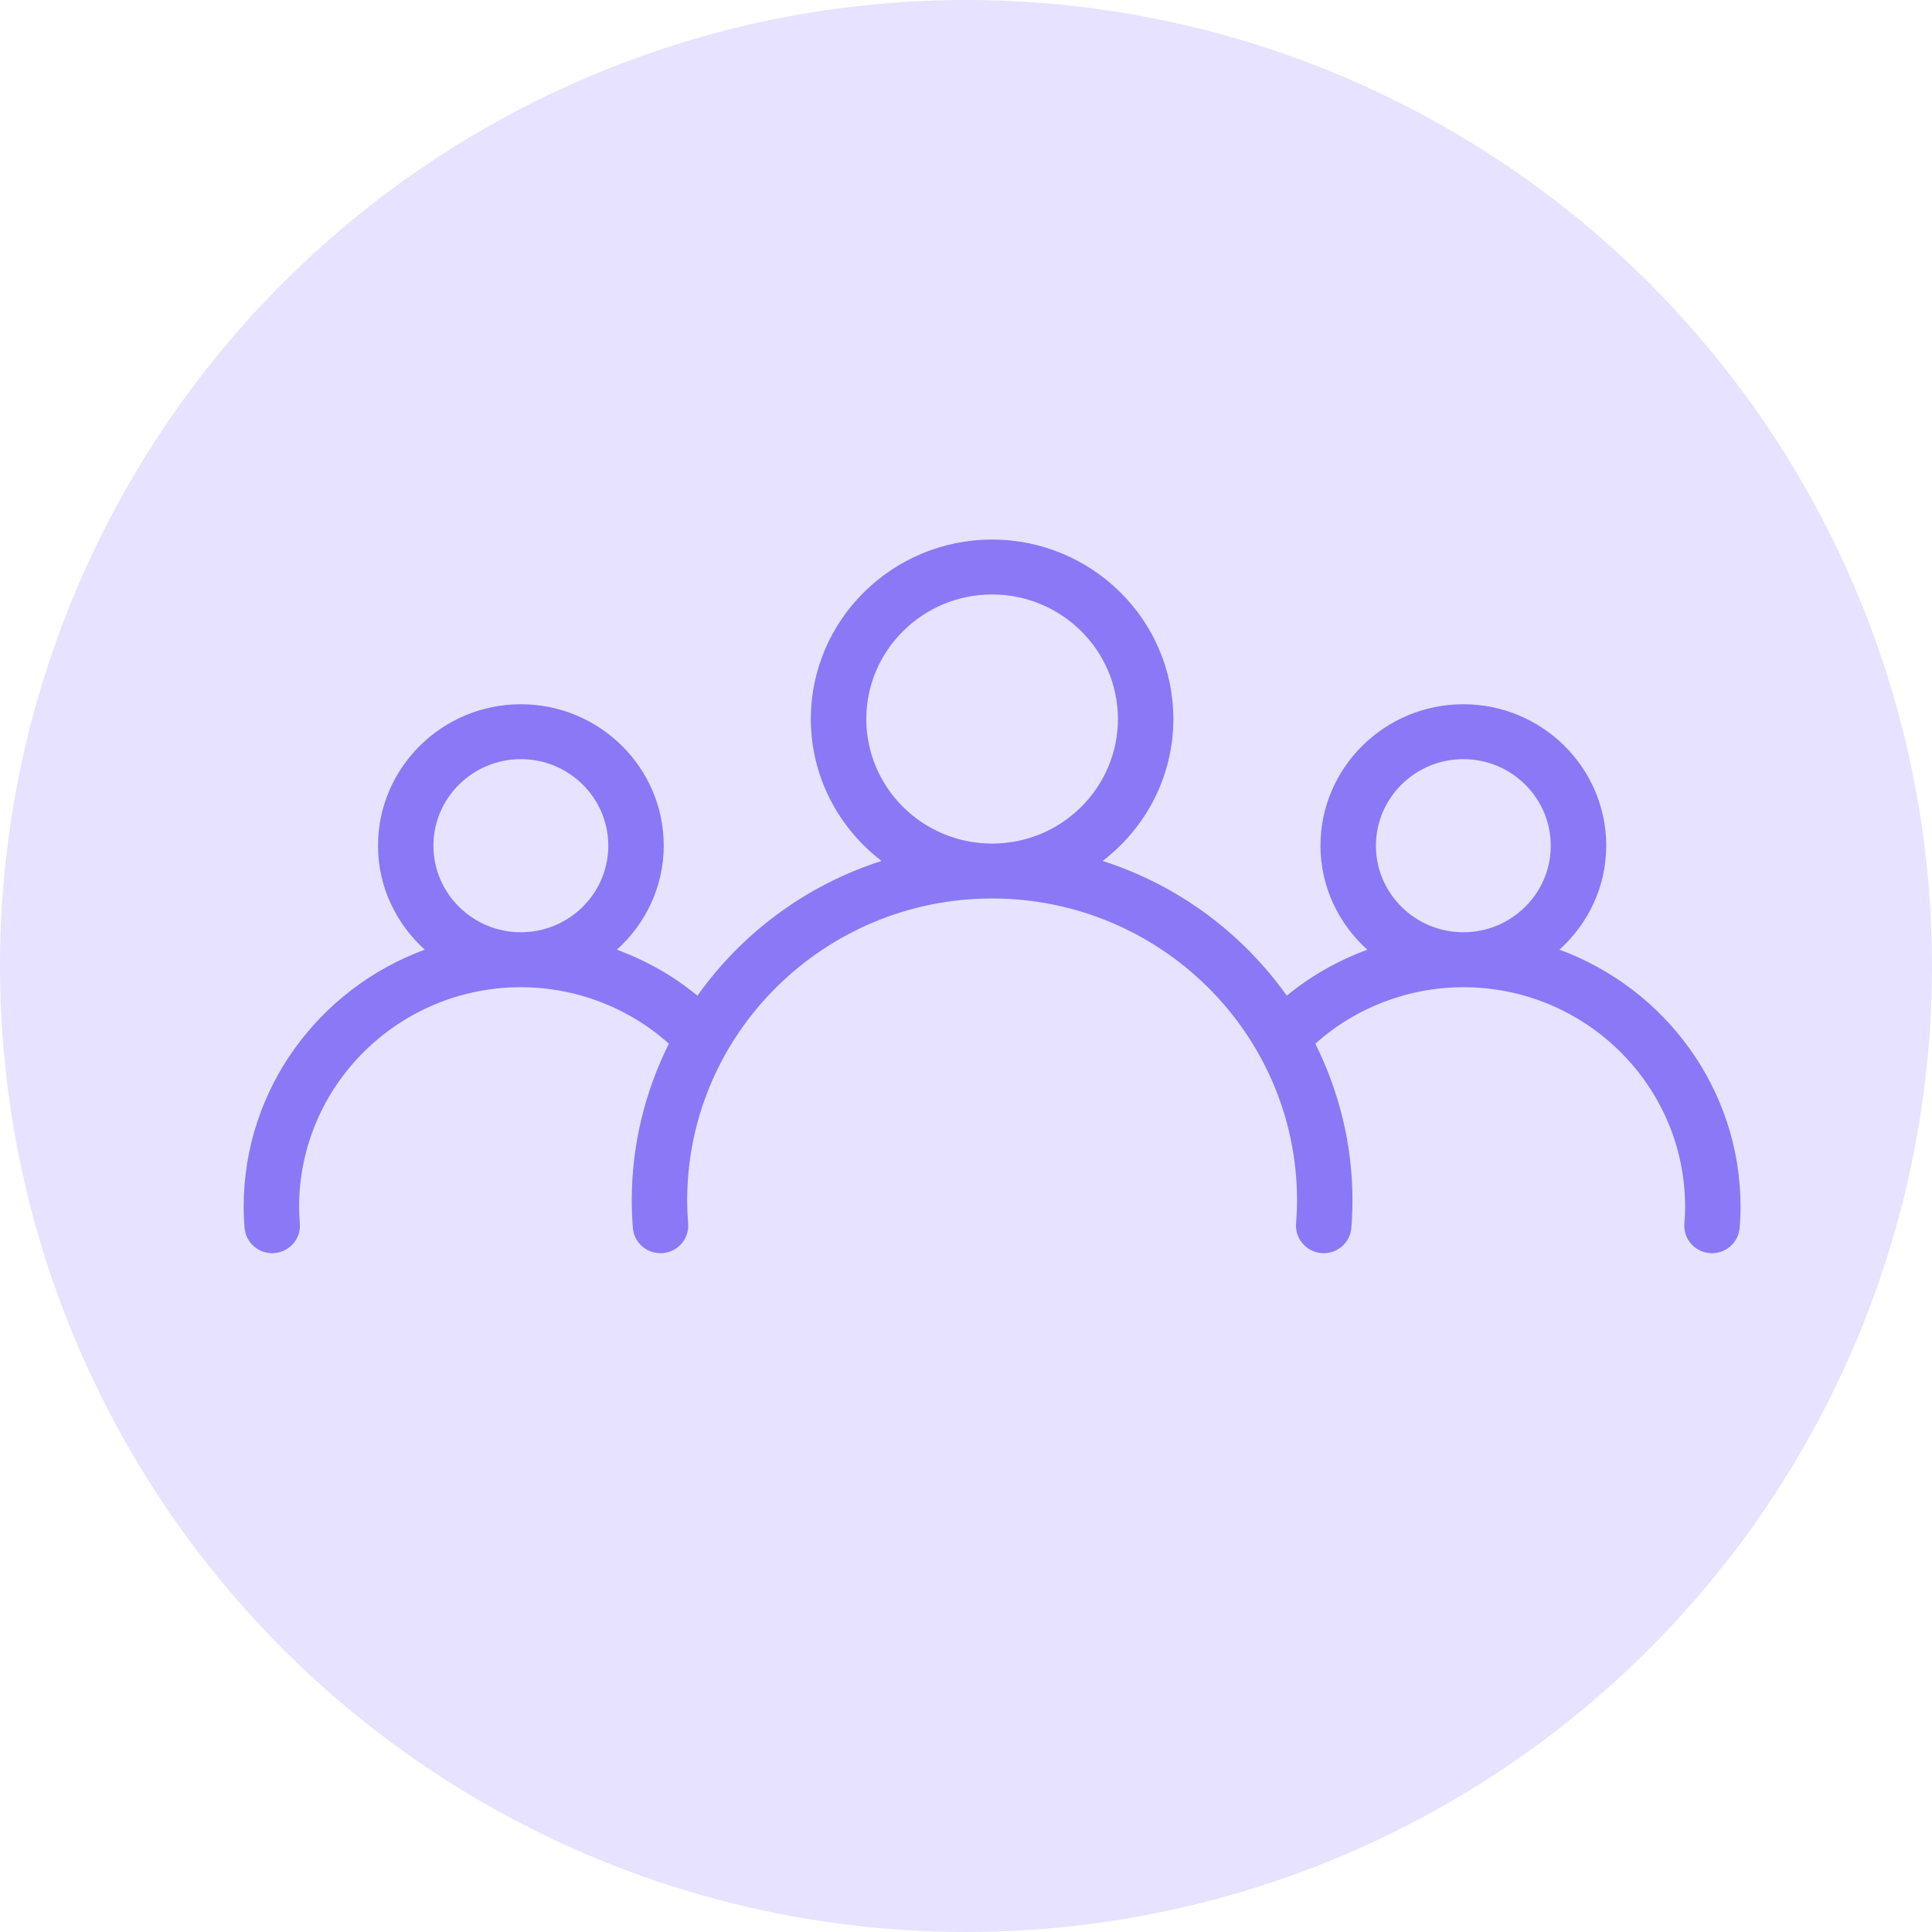
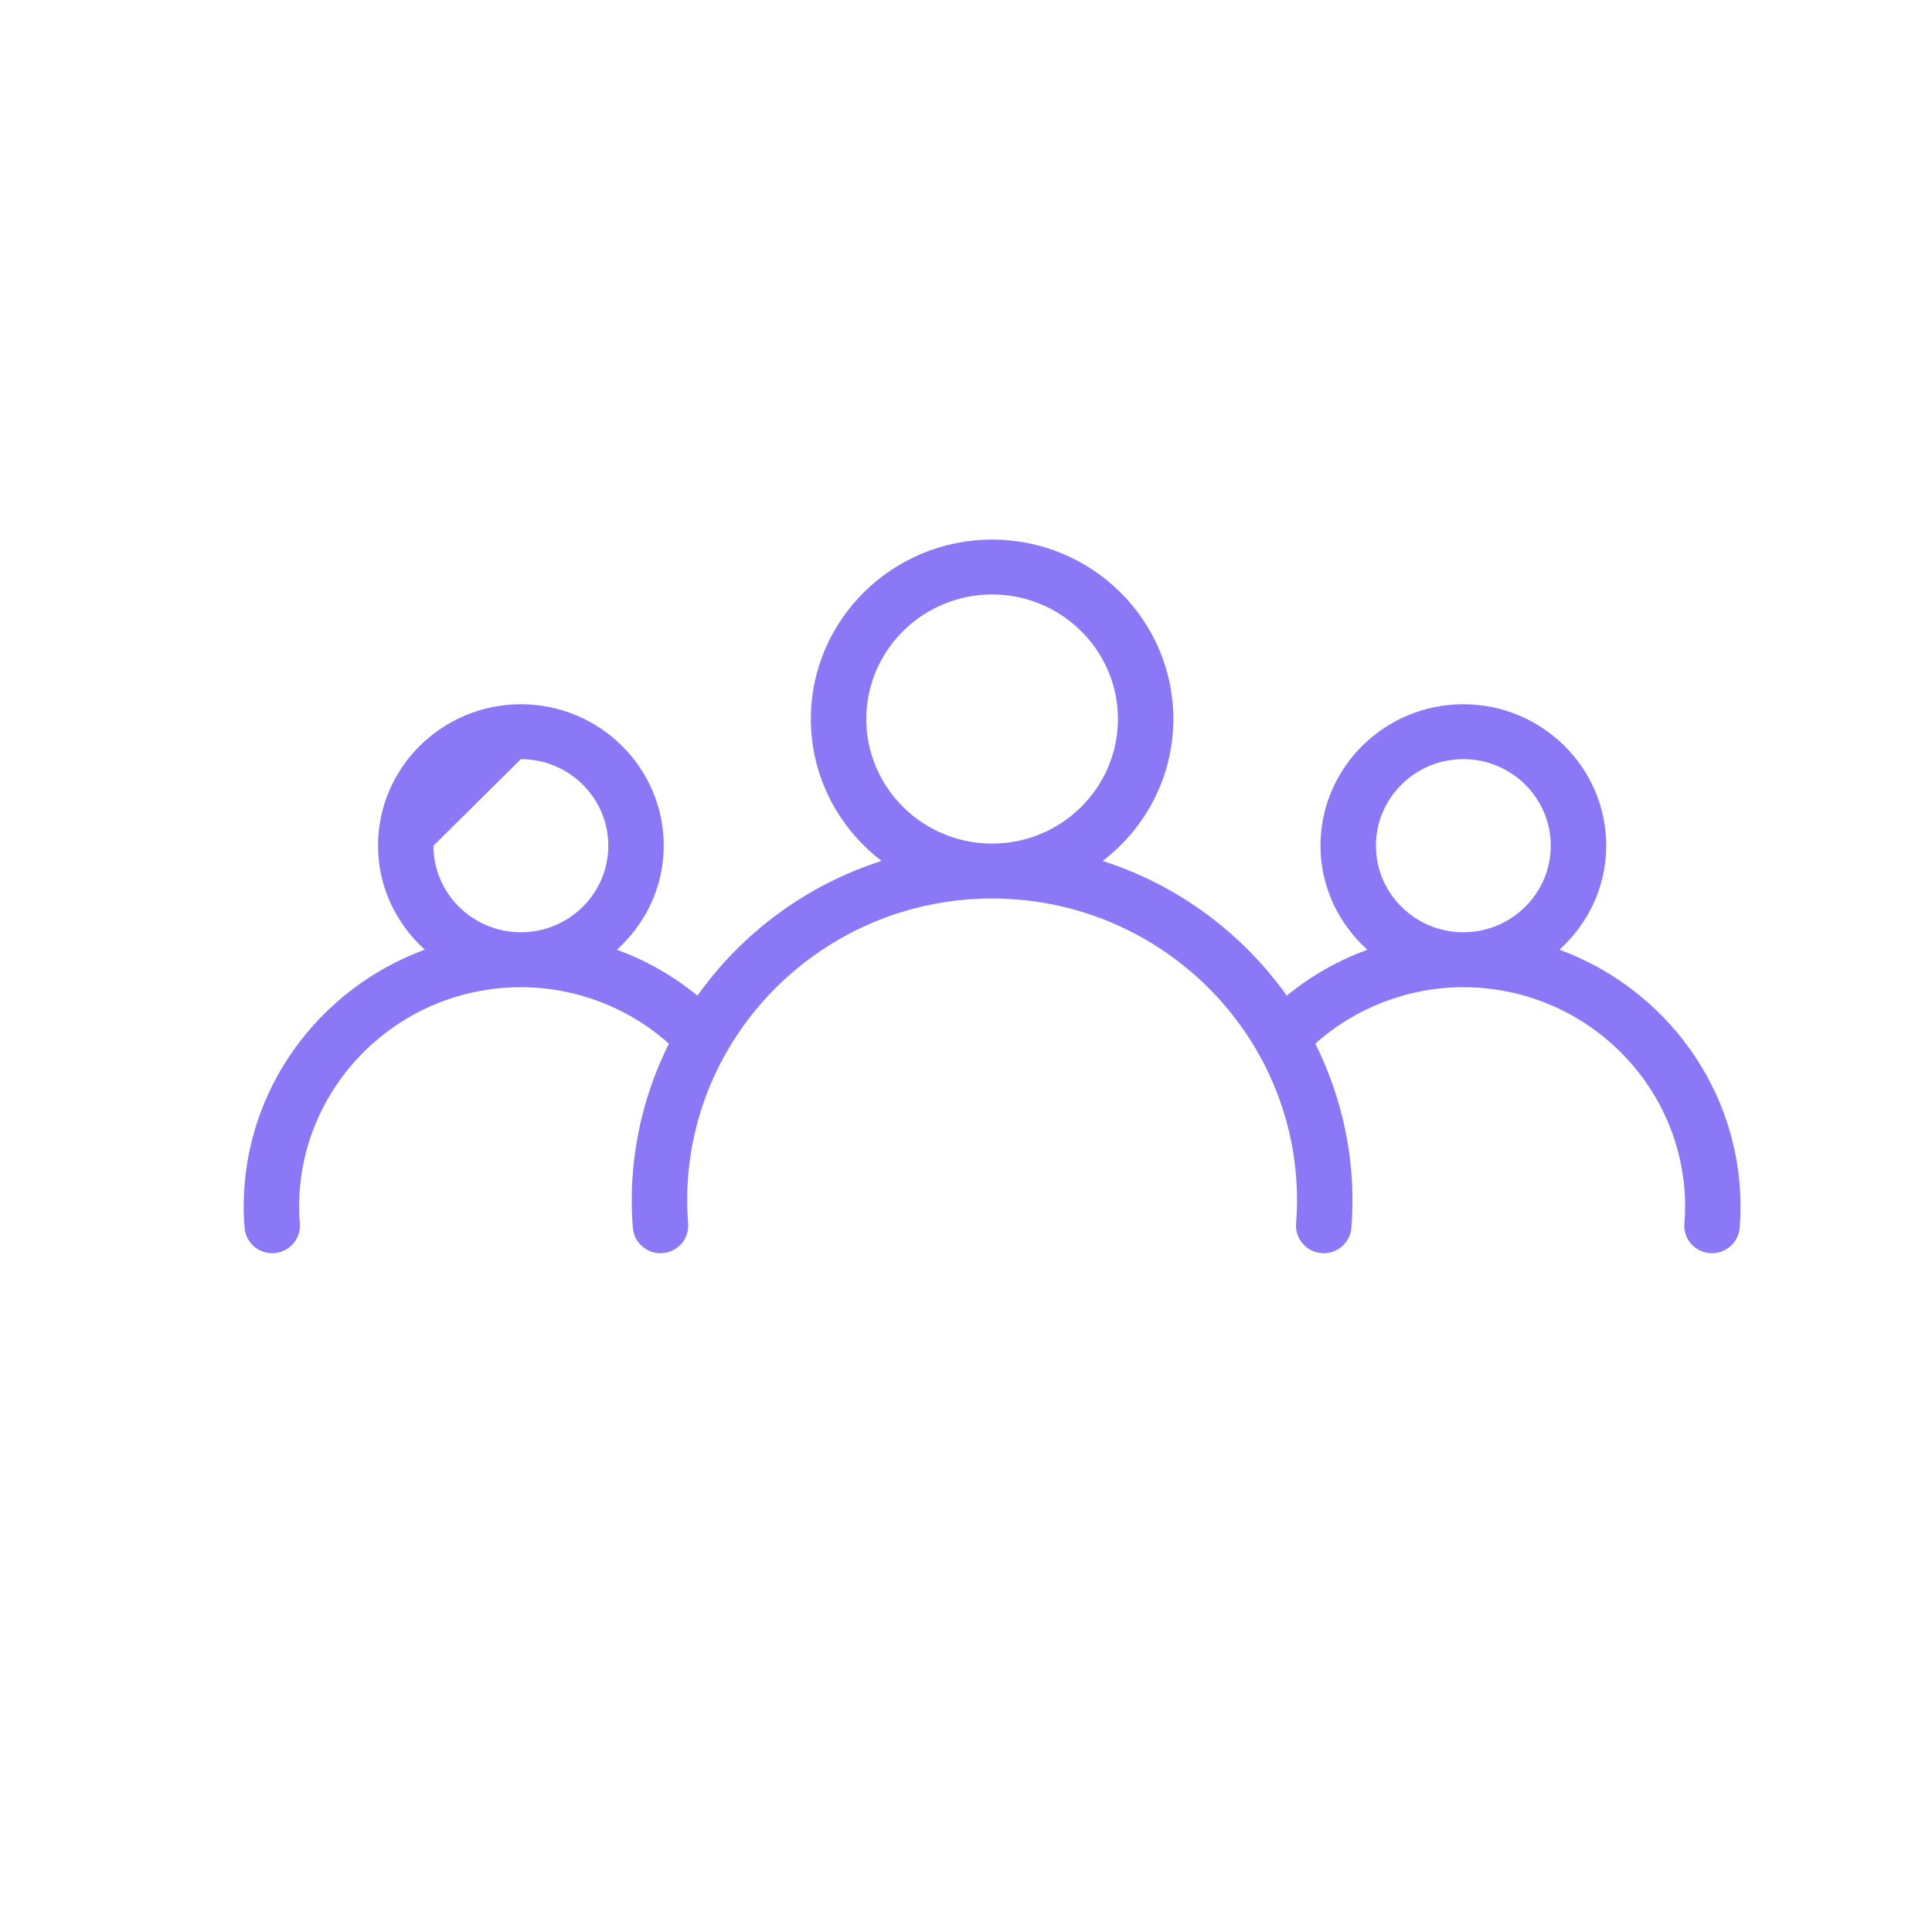
<svg xmlns="http://www.w3.org/2000/svg" width="111px" height="111px" viewBox="0 0 111 111" version="1.1">
  <title>About Us</title>
  <g id="Page-1" stroke="none" stroke-width="1" fill="none" fill-rule="evenodd">
    <g id="About-Us" fill-rule="nonzero">
      <g id="618e866b6132d9d75005145b_Blog-Copy" fill="#E6E2FF">
-         <circle id="Oval-Copy" cx="55.5" cy="55.5" r="55.5" />
-       </g>
-       <path d="M89.596,54.562 C91.236,53.075 92.283,50.959 92.283,48.589 C92.283,44.109 88.601,40.461 84.074,40.461 C79.548,40.461 75.866,44.109 75.866,48.589 C75.866,50.961 76.916,53.078 78.558,54.566 C76.879,55.181 75.312,56.066 73.93,57.205 C71.368,53.6 67.671,50.847 63.351,49.465 C65.816,47.577 67.413,44.628 67.413,41.31 C67.414,35.625 62.741,31 57,31 C51.259,31 46.586,35.625 46.586,41.31 C46.586,44.627 48.184,47.576 50.649,49.464 C46.328,50.846 42.632,53.6 40.07,57.205 C38.689,56.068 37.122,55.18 35.442,54.565 C37.083,53.078 38.134,50.96 38.134,48.588 C38.134,44.109 34.452,40.461 29.926,40.461 C25.4,40.461 21.718,44.109 21.718,48.589 C21.718,50.959 22.766,53.075 24.404,54.562 C18.341,56.792 14,62.563 14,69.334 C14,69.744 14.018,70.151 14.054,70.559 C14.126,71.38 14.822,72 15.639,72 C15.685,72 15.731,71.998 15.777,71.993 C16.653,71.917 17.303,71.154 17.226,70.285 C17.198,69.969 17.185,69.652 17.185,69.334 C17.185,62.378 22.901,56.719 29.926,56.719 C33.085,56.719 36.124,57.894 38.429,59.963 C37.077,62.685 36.296,65.734 36.296,68.967 C36.296,69.493 36.32,70.024 36.36,70.544 C36.427,71.411 37.195,72.066 38.071,71.995 C38.948,71.929 39.604,71.17 39.536,70.301 C39.502,69.862 39.481,69.413 39.481,68.967 C39.481,59.403 47.341,51.621 57,51.621 C66.659,51.621 74.519,59.403 74.519,68.967 C74.519,69.413 74.498,69.86 74.464,70.301 C74.398,71.17 75.054,71.929 75.93,71.995 C75.971,71.998 76.012,72 76.054,72 C76.878,72 77.576,71.372 77.64,70.544 C77.68,70.024 77.704,69.494 77.704,68.967 C77.704,65.734 76.923,62.685 75.571,59.963 C77.876,57.894 80.914,56.719 84.074,56.719 C91.099,56.719 96.815,62.378 96.815,69.334 C96.815,69.651 96.802,69.968 96.774,70.287 C96.697,71.156 97.345,71.919 98.223,71.995 C98.269,71.998 98.315,72 98.361,72 C99.178,72 99.874,71.38 99.946,70.56 C99.982,70.15 100,69.743 100,69.334 C100,62.564 95.659,56.792 89.596,54.562 L89.596,54.562 Z M29.926,43.615 C32.695,43.615 34.949,45.847 34.949,48.589 C34.949,51.33 32.695,53.561 29.926,53.561 C27.156,53.561 24.902,51.33 24.902,48.589 C24.902,45.847 27.156,43.615 29.926,43.615 L29.926,43.615 Z M49.772,41.31 C49.772,37.365 53.016,34.154 57.001,34.154 C60.985,34.154 64.229,37.365 64.229,41.31 C64.229,45.257 60.986,48.467 57.001,48.467 C53.014,48.467 49.772,45.257 49.772,41.31 Z M84.074,43.615 C86.843,43.615 89.097,45.847 89.097,48.589 C89.097,51.33 86.843,53.561 84.074,53.561 C81.304,53.561 79.051,51.33 79.051,48.589 C79.051,45.847 81.304,43.615 84.074,43.615 L84.074,43.615 Z" id="Shape" fill="#8A78F6" />
+         </g>
+       <path d="M89.596,54.562 C91.236,53.075 92.283,50.959 92.283,48.589 C92.283,44.109 88.601,40.461 84.074,40.461 C79.548,40.461 75.866,44.109 75.866,48.589 C75.866,50.961 76.916,53.078 78.558,54.566 C76.879,55.181 75.312,56.066 73.93,57.205 C71.368,53.6 67.671,50.847 63.351,49.465 C65.816,47.577 67.413,44.628 67.413,41.31 C67.414,35.625 62.741,31 57,31 C51.259,31 46.586,35.625 46.586,41.31 C46.586,44.627 48.184,47.576 50.649,49.464 C46.328,50.846 42.632,53.6 40.07,57.205 C38.689,56.068 37.122,55.18 35.442,54.565 C37.083,53.078 38.134,50.96 38.134,48.588 C38.134,44.109 34.452,40.461 29.926,40.461 C25.4,40.461 21.718,44.109 21.718,48.589 C21.718,50.959 22.766,53.075 24.404,54.562 C18.341,56.792 14,62.563 14,69.334 C14,69.744 14.018,70.151 14.054,70.559 C14.126,71.38 14.822,72 15.639,72 C15.685,72 15.731,71.998 15.777,71.993 C16.653,71.917 17.303,71.154 17.226,70.285 C17.198,69.969 17.185,69.652 17.185,69.334 C17.185,62.378 22.901,56.719 29.926,56.719 C33.085,56.719 36.124,57.894 38.429,59.963 C37.077,62.685 36.296,65.734 36.296,68.967 C36.296,69.493 36.32,70.024 36.36,70.544 C36.427,71.411 37.195,72.066 38.071,71.995 C38.948,71.929 39.604,71.17 39.536,70.301 C39.502,69.862 39.481,69.413 39.481,68.967 C39.481,59.403 47.341,51.621 57,51.621 C66.659,51.621 74.519,59.403 74.519,68.967 C74.519,69.413 74.498,69.86 74.464,70.301 C74.398,71.17 75.054,71.929 75.93,71.995 C75.971,71.998 76.012,72 76.054,72 C76.878,72 77.576,71.372 77.64,70.544 C77.68,70.024 77.704,69.494 77.704,68.967 C77.704,65.734 76.923,62.685 75.571,59.963 C77.876,57.894 80.914,56.719 84.074,56.719 C91.099,56.719 96.815,62.378 96.815,69.334 C96.815,69.651 96.802,69.968 96.774,70.287 C96.697,71.156 97.345,71.919 98.223,71.995 C98.269,71.998 98.315,72 98.361,72 C99.178,72 99.874,71.38 99.946,70.56 C99.982,70.15 100,69.743 100,69.334 C100,62.564 95.659,56.792 89.596,54.562 L89.596,54.562 Z M29.926,43.615 C32.695,43.615 34.949,45.847 34.949,48.589 C34.949,51.33 32.695,53.561 29.926,53.561 C27.156,53.561 24.902,51.33 24.902,48.589 L29.926,43.615 Z M49.772,41.31 C49.772,37.365 53.016,34.154 57.001,34.154 C60.985,34.154 64.229,37.365 64.229,41.31 C64.229,45.257 60.986,48.467 57.001,48.467 C53.014,48.467 49.772,45.257 49.772,41.31 Z M84.074,43.615 C86.843,43.615 89.097,45.847 89.097,48.589 C89.097,51.33 86.843,53.561 84.074,53.561 C81.304,53.561 79.051,51.33 79.051,48.589 C79.051,45.847 81.304,43.615 84.074,43.615 L84.074,43.615 Z" id="Shape" fill="#8A78F6" />
    </g>
  </g>
</svg>